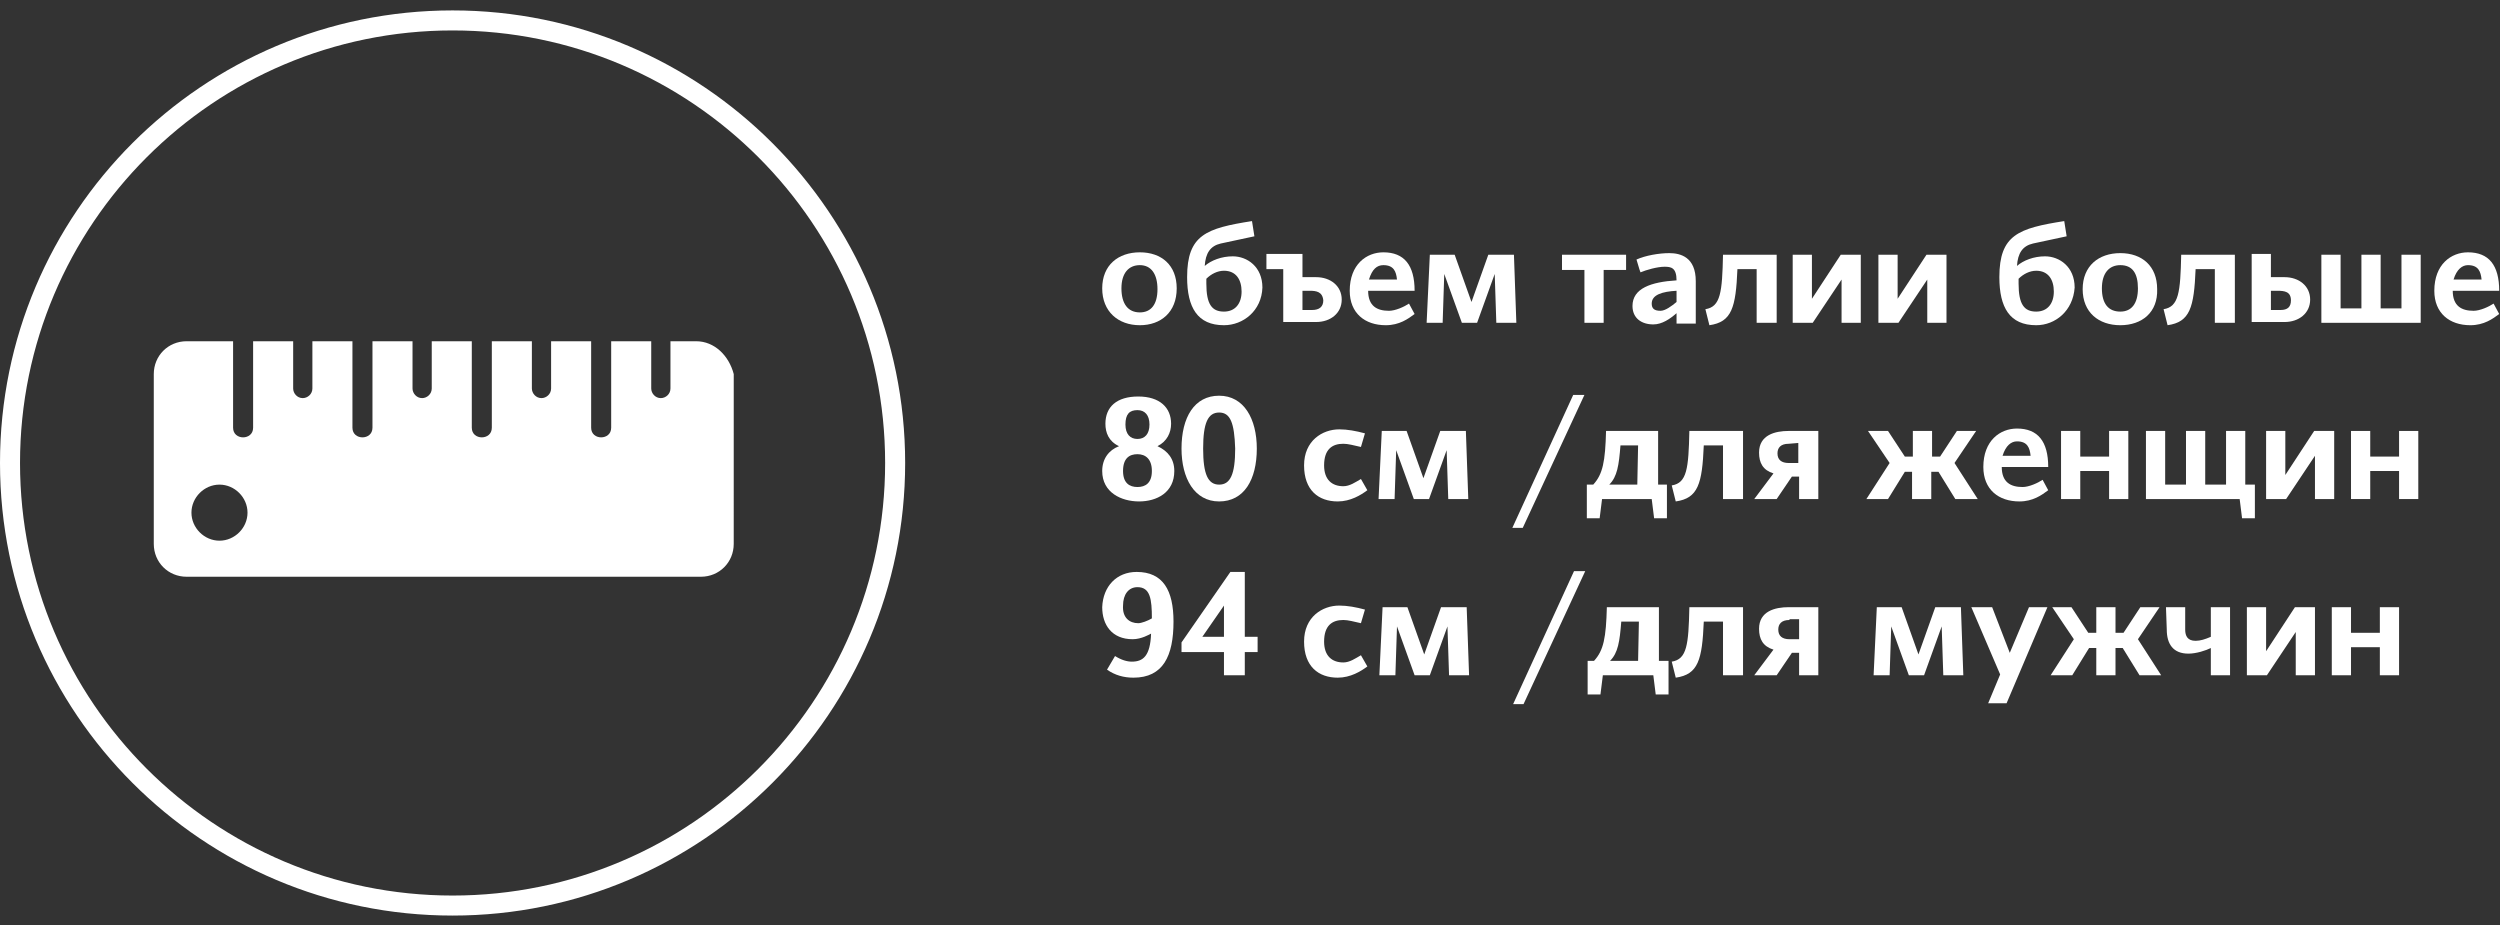
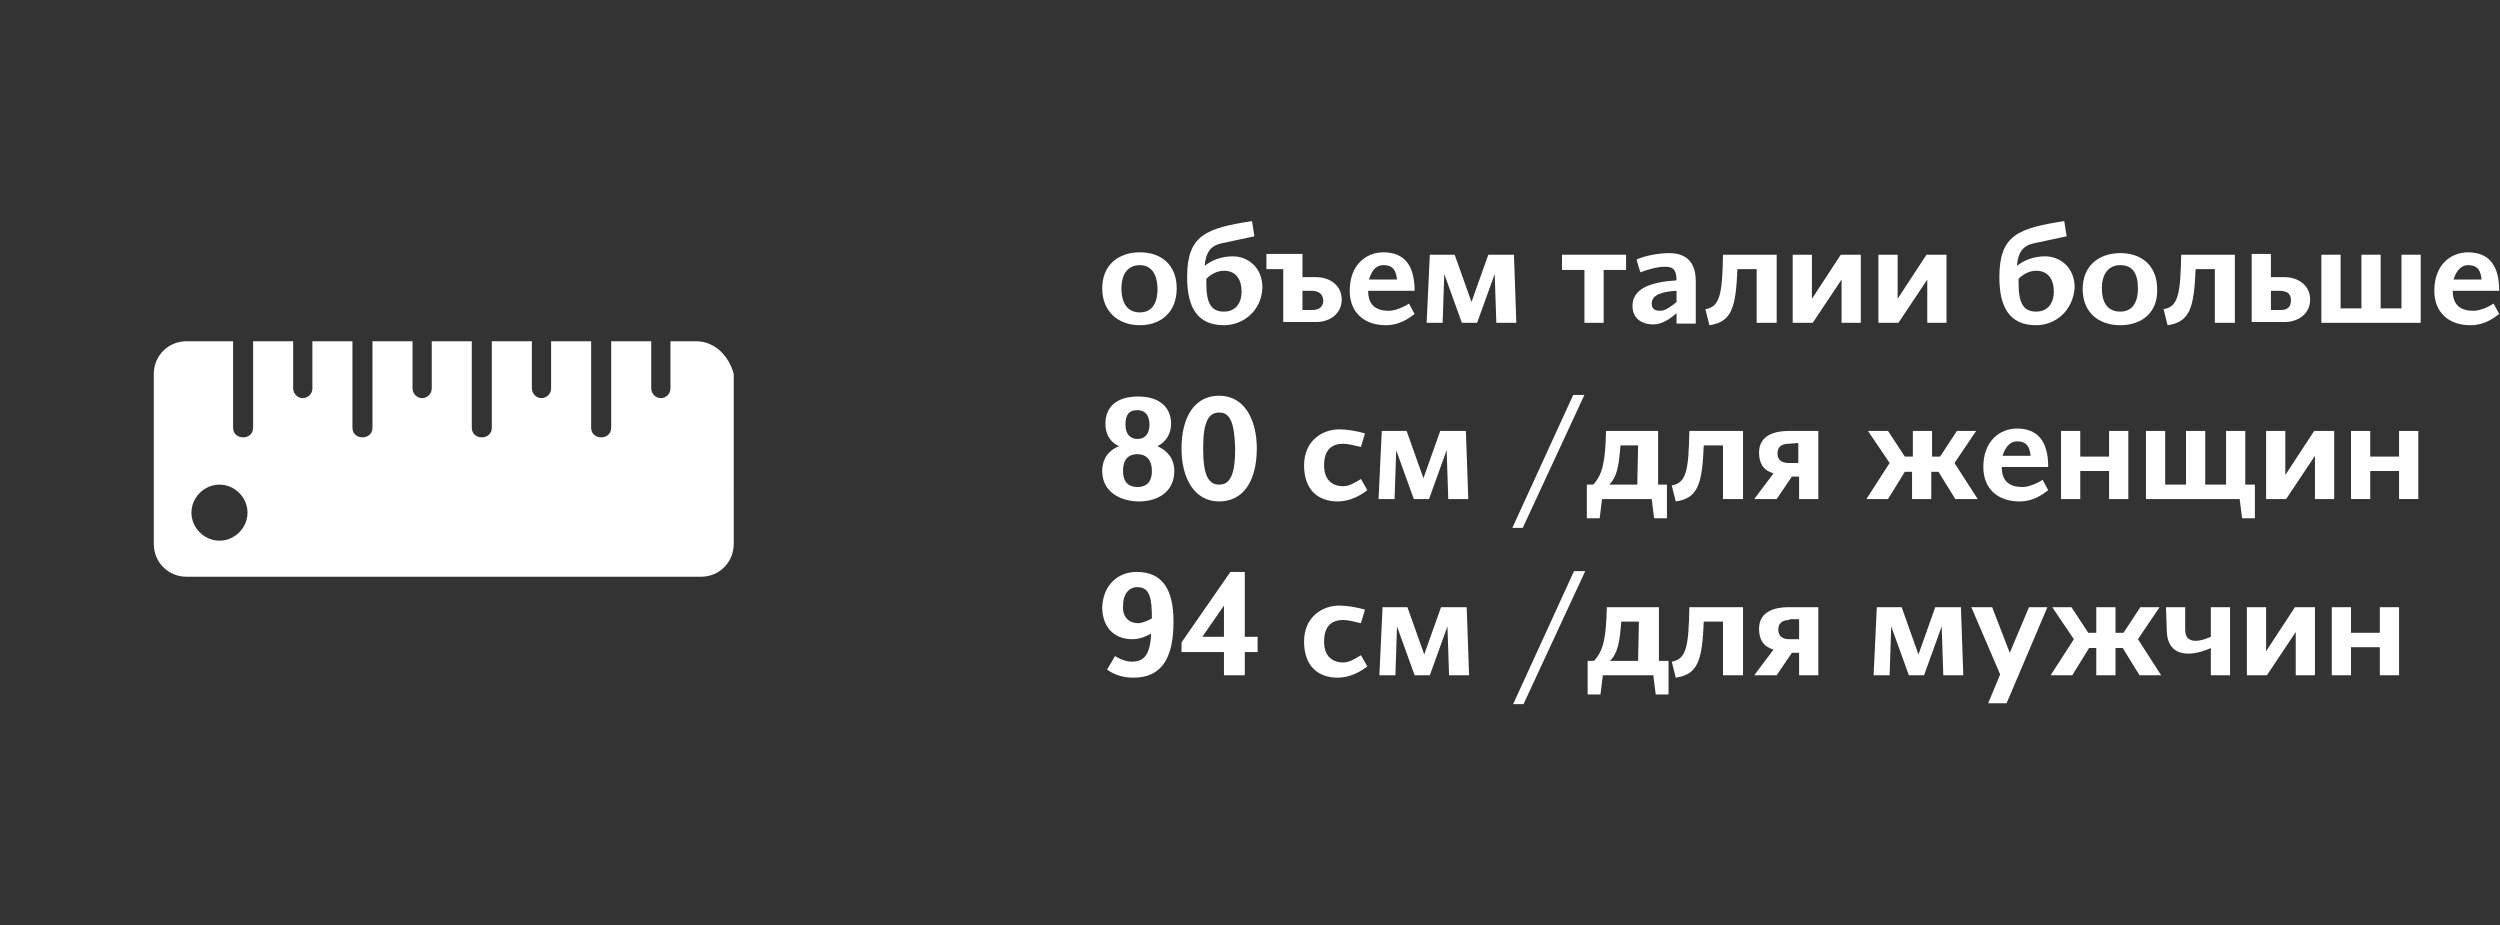
<svg xmlns="http://www.w3.org/2000/svg" id="Layer_1" x="0px" y="0px" viewBox="0 0 312.1 115.5" style="enable-background:new 0 0 312.1 115.5;" xml:space="preserve">
  <rect x="0" y="0" width="312.1" height="115.5" fill="#333333" stroke="none" />
  <style type="text/css"> .st0{fill:#FFFFFF;} </style>
  <g>
    <path class="st0" d="M86.9,42.6h-3.2c0,2,0,3.9,0,5.9c0,0.7-0.6,1.2-1.2,1.2c-0.7,0-1.2-0.6-1.2-1.2c0-2,0-3.9,0-5.9h-5 c0,3.6,0,7.2,0,10.8c0,1.6-2.5,1.6-2.5,0c0-3.6,0-7.2,0-10.8h-5c0,2,0,3.9,0,5.9c0,0.7-0.6,1.2-1.2,1.2c-0.7,0-1.2-0.6-1.2-1.2 c0-2,0-3.9,0-5.9h-5c0,3.6,0,7.2,0,10.8c0,1.6-2.5,1.6-2.5,0c0-3.6,0-7.2,0-10.8h-5c0,2,0,3.9,0,5.9c0,0.7-0.6,1.2-1.2,1.2 c-0.7,0-1.2-0.6-1.2-1.2c0-2,0-3.9,0-5.9h-5c0,3.6,0,7.2,0,10.8c0,1.6-2.5,1.6-2.5,0c0-3.6,0-7.2,0-10.8h-5c0,2,0,3.9,0,5.9 c0,0.7-0.6,1.2-1.2,1.2c-0.7,0-1.2-0.6-1.2-1.2c0-2,0-3.9,0-5.9h-5c0,3.6,0,7.2,0,10.8c0,1.6-2.5,1.6-2.5,0c0-3.6,0-7.2,0-10.8 h-5.8c-2.3,0-4.1,1.8-4.1,4.1v21.2c0,2.3,1.8,4.1,4.1,4.1h64.2c2.3,0,4.1-1.8,4.1-4.1V46.7C91,44.4,89.2,42.6,86.9,42.6z M27.4,67.5c-1.9,0-3.5-1.6-3.5-3.5s1.6-3.5,3.5-3.5s3.5,1.6,3.5,3.5S29.3,67.5,27.4,67.5z" />
    <g id="XMLID_10_">
      <g>
        <g>
-           <path class="st0" d="M56.5,3.8c29.8,0,54,24.2,54,54s-24.2,54-54,54s-54-24.2-54-54S26.7,3.8,56.5,3.8 M56.5,1.3 C25.3,1.3,0,26.6,0,57.8s25.3,56.5,56.5,56.5S113,88.9,113,57.8S87.7,1.3,56.5,1.3L56.5,1.3z" />
-         </g>
+           </g>
      </g>
    </g>
  </g>
  <g>
    <path class="st0" d="M142.3,40.6c-2.7,0-4.7-1.7-4.7-4.6s2-4.5,4.7-4.5s4.6,1.6,4.6,4.5C146.9,39,144.9,40.6,142.3,40.6z M142.3,33.1c-1.4,0-2.3,1-2.3,2.9s0.8,3,2.3,3c1.4,0,2.2-1,2.2-2.9S143.7,33.1,142.3,33.1z" />
    <path class="st0" d="M152.8,40.6c-3.3,0-4.6-2.2-4.6-6c0-5.3,2.4-6.1,8.1-7l0.3,1.9l-4.2,0.9c-1.3,0.3-1.9,1.2-2,2.8 c0.8-0.7,2.1-1.2,3.5-1.2c1.8,0,3.7,1.3,3.7,3.9C157.5,38.8,155.2,40.6,152.8,40.6z M152.8,33.8c-0.8,0-1.6,0.4-2.2,1v0.6 c0,2.6,0.7,3.5,2.2,3.5c1.4,0,2.2-1,2.2-2.5C155,34.9,154.3,33.8,152.8,33.8z" />
    <path class="st0" d="M162.6,31.8v2.8h1.7c1.8,0,3.2,1.1,3.2,2.8s-1.4,2.8-3.2,2.8h-4.1v-6.6h-2.1v-1.9h4.5V31.8z M163.5,36.3h-0.9 v2.4h1.2c0.9,0,1.4-0.4,1.4-1.2C165.1,36.4,164.3,36.3,163.5,36.3z" />
    <path class="st0" d="M172.7,31.5c2.6,0,3.9,1.6,3.9,4.8h-5.8c0,1.9,1.1,2.5,2.6,2.5c0.8,0,1.9-0.5,2.5-0.9l0.7,1.3 c-0.8,0.6-1.9,1.4-3.6,1.4c-2.6,0-4.5-1.5-4.5-4.3C168.5,33,170.6,31.5,172.7,31.5z M170.9,34.9h3.5c-0.1-1-0.4-1.8-1.7-1.8 C171.9,33.1,171.3,33.6,170.9,34.9z" />
    <path class="st0" d="M186.8,40.3l-0.2-6.1l-2.2,6.1h-1.9l-2.2-6.1l-0.2,6.1h-2l0.4-8.5h3.1l2.1,5.9l2.1-5.9h3.2l0.3,8.5 C189.3,40.3,186.8,40.3,186.8,40.3z" />
    <path class="st0" d="M200.2,33.7v6.6h-2.4v-6.6H195v-1.9h8v1.9H200.2z" />
    <path class="st0" d="M209.3,39.1c-0.8,0.7-1.8,1.4-2.9,1.4c-1.5,0-2.6-0.8-2.6-2.3c0-2.2,2.3-3,5.5-3.2c0-1.6-0.7-1.7-1.5-1.7 c-0.9,0-2.3,0.4-3,0.7c-0.2-0.5-0.3-1-0.5-1.6c1.1-0.5,2.8-0.8,4.1-0.8c1.4,0,3.3,0.5,3.3,3.5v5.3h-2.4V39.1z M209.3,37.7v-1.4 c-1.8,0.1-3.1,0.5-3.1,1.6c0,0.6,0.3,0.9,1.1,0.9C207.9,38.8,208.7,38.2,209.3,37.7z" />
    <path class="st0" d="M219.3,40.3v-6.7h-2.4c-0.2,4.8-0.7,6.6-3.5,7l-0.5-2c1.9-0.3,2.1-2.1,2.2-6.8h6.7v8.5H219.3z" />
    <path class="st0" d="M229.8,31.8h2.5v8.5h-2.4v-5.4l-3.6,5.4h-2.5v-8.5h2.4v5.5L229.8,31.8z" />
    <path class="st0" d="M240.5,31.8h2.5v8.5h-2.4v-5.4l-3.6,5.4h-2.5v-8.5h2.4v5.5L240.5,31.8z" />
    <path class="st0" d="M254.2,40.6c-3.3,0-4.6-2.2-4.6-6c0-5.3,2.4-6.1,8.1-7l0.3,1.9l-4.2,0.9c-1.3,0.3-1.9,1.2-2,2.8 c0.8-0.7,2.1-1.2,3.5-1.2c1.8,0,3.7,1.3,3.7,3.9C258.8,38.8,256.6,40.6,254.2,40.6z M254.2,33.8c-0.8,0-1.6,0.4-2.2,1v0.6 c0,2.6,0.7,3.5,2.2,3.5c1.4,0,2.2-1,2.2-2.5C256.4,34.9,255.7,33.8,254.2,33.8z" />
    <path class="st0" d="M264.7,40.6c-2.7,0-4.7-1.6-4.7-4.5s2-4.5,4.7-4.5c2.7,0,4.6,1.6,4.6,4.5C269.4,39,267.4,40.6,264.7,40.6z M264.7,33.1c-1.4,0-2.3,1-2.3,2.9s0.8,2.9,2.3,2.9c1.4,0,2.2-1,2.2-2.9S266.2,33.1,264.7,33.1z" />
    <path class="st0" d="M276.5,40.3v-6.7h-2.4c-0.2,4.8-0.7,6.6-3.5,7l-0.5-2c1.9-0.3,2.1-2.1,2.2-6.8h6.7v8.5H276.5z" />
    <path class="st0" d="M283.5,31.8v2.8h1.7c1.8,0,3.2,1.1,3.2,2.8s-1.4,2.8-3.2,2.8h-4.1v-8.5h2.4L283.5,31.8L283.5,31.8z M284.3,36.3h-0.8v2.4h1.2c0.9,0,1.3-0.4,1.3-1.2C286,36.4,285.2,36.3,284.3,36.3z" />
    <path class="st0" d="M289.8,40.3v-8.5h2.4v6.7h2.6v-6.7h2.4v6.7h2.6v-6.7h2.4v8.5H289.8z" />
    <path class="st0" d="M308.1,31.5c2.6,0,3.9,1.6,3.9,4.8h-5.8c0,1.9,1.1,2.5,2.6,2.5c0.8,0,1.9-0.5,2.5-0.9l0.7,1.3 c-0.8,0.6-1.9,1.4-3.6,1.4c-2.6,0-4.5-1.5-4.5-4.3C303.9,33,306,31.5,308.1,31.5z M306.3,34.9h3.5c-0.1-1-0.4-1.8-1.7-1.8 C307.4,33.1,306.7,33.6,306.3,34.9z" />
    <g>
      <path class="st0" d="M137.6,58.8c0-1.5,0.8-2.6,2.1-3.1c-1.3-0.6-1.7-1.7-1.7-2.8c0-2.1,1.4-3.4,4.1-3.4s4.1,1.4,4.1,3.4 c0,1.1-0.5,2.2-1.7,2.8c1.3,0.6,2.1,1.6,2.1,3.1c0,2.7-2.2,3.8-4.4,3.8S137.6,61.5,137.6,58.8z M143.8,58.8c0-1.5-0.8-2.1-1.8-2.1 s-1.8,0.5-1.8,2.1c0,1.5,0.8,2,1.8,2S143.8,60.3,143.8,58.8z M143.5,53c0-1.2-0.6-1.8-1.5-1.8c-1,0-1.5,0.5-1.5,1.8 c0,1.2,0.6,1.8,1.5,1.8S143.5,54.2,143.5,53z" />
      <path class="st0" d="M152.2,62.6c-3.1,0-4.7-2.9-4.7-6.6c0-3.9,1.6-6.6,4.7-6.6c3.1,0,4.7,2.9,4.7,6.6 C156.9,59.9,155.3,62.6,152.2,62.6z M152.2,51.5c-1.4,0-2,1.3-2,4.5s0.6,4.5,2,4.5c1.4,0,2-1.3,2-4.5 C154.1,52.8,153.6,51.5,152.2,51.5z" />
      <path class="st0" d="M170.7,61.2c-0.8,0.6-2.1,1.4-3.7,1.4c-2.4,0-4.2-1.4-4.2-4.5s2.3-4.5,4.4-4.5c1,0,2.1,0.2,3.2,0.5l-0.5,1.7 c-0.9-0.2-1.6-0.4-2.2-0.4c-1.4,0-2.4,0.7-2.4,2.7c0,1.8,1,2.6,2.4,2.6c0.8,0,1.5-0.5,2.2-0.9L170.7,61.2z" />
      <path class="st0" d="M180.8,62.3l-0.2-6.1l-2.2,6.1h-1.9l-2.2-6.1l-0.2,6.1h-2l0.4-8.5h3.1l2.1,5.9l2.1-5.9h3.2l0.3,8.5H180.8z" />
      <path class="st0" d="M188.8,65.9l7.6-16.6h1.4l-7.7,16.6H188.8z" />
      <path class="st0" d="M200,62.3l-0.3,2.4h-1.6v-4.2h0.8c1.2-1.3,1.5-2.9,1.6-6.7h6.5v6.7h1.1v4.2h-1.6l-0.3-2.4 C206.2,62.3,200,62.3,200,62.3z M204.5,55.6h-2.2c-0.2,2.5-0.4,3.9-1.4,4.9h3.5L204.5,55.6L204.5,55.6z" />
      <path class="st0" d="M215.1,62.3v-6.7h-2.4c-0.2,4.8-0.7,6.6-3.5,7l-0.5-2c1.9-0.3,2.1-2.1,2.2-6.8h6.7v8.5H215.1z" />
      <path class="st0" d="M221.4,59.1c-1.3-0.4-1.8-1.3-1.8-2.6c0-2.2,2-2.7,3.7-2.7h3.7v8.5h-2.4v-2.8h-0.9l-1.9,2.8H219L221.4,59.1z M223.3,55.4c-1,0-1.4,0.5-1.4,1.2c0,0.8,0.5,1.2,1.4,1.2h1.2v-2.5L223.3,55.4L223.3,55.4z" />
      <path class="st0" d="M235.7,53.8l2.1,3.2h1v-3.2h2.4V57h1l2.1-3.2h2.4l-2.7,4l2.9,4.5h-2.8l-2.1-3.4h-0.9v3.4h-2.4v-3.4h-0.9 l-2.1,3.4H233l2.9-4.5l-2.7-4H235.7z" />
      <path class="st0" d="M251.8,53.5c2.6,0,3.9,1.6,3.9,4.8h-5.8c0,1.9,1.1,2.5,2.6,2.5c0.8,0,1.9-0.5,2.5-0.9l0.7,1.3 c-0.8,0.6-1.9,1.4-3.6,1.4c-2.6,0-4.5-1.5-4.5-4.3C247.6,55,249.7,53.5,251.8,53.5z M250,56.9h3.5c-0.1-1-0.4-1.8-1.7-1.8 C251.1,55.1,250.4,55.6,250,56.9z" />
      <path class="st0" d="M263.3,58.8h-3.6v3.5h-2.4v-8.5h2.4V57h3.6v-3.2h2.4v8.5h-2.4V58.8z" />
      <path class="st0" d="M267.9,62.3v-8.5h2.4v6.7h2.6v-6.7h2.4v6.7h2.6v-6.7h2.4v6.7h1.2v4.2h-1.6l-0.3-2.4 C279.6,62.3,267.9,62.3,267.9,62.3z" />
      <path class="st0" d="M288.9,53.8h2.5v8.5H289v-5.4l-3.6,5.4h-2.5v-8.5h2.4v5.5L288.9,53.8z" />
      <path class="st0" d="M299.5,58.8h-3.6v3.5h-2.4v-8.5h2.4V57h3.6v-3.2h2.4v8.5h-2.4V58.8z" />
    </g>
    <g>
      <path class="st0" d="M141.9,71.4c3.3,0,4.6,2.3,4.6,6.2c0,4.3-1.3,7-5,7c-1.2,0-2.3-0.3-3.3-1l1-1.7c0.8,0.5,1.5,0.7,2.1,0.7 c1.4,0,2.3-0.7,2.4-3.5c-0.2,0.1-1.2,0.7-2.3,0.7c-2.6,0-3.8-1.8-3.8-4C137.7,73.2,139.4,71.4,141.9,71.4z M142.1,77.8 c0.4,0,1.2-0.3,1.7-0.6c0-2.4-0.2-3.9-1.8-3.9c-1.1,0-1.8,0.9-1.8,2.3C140.1,77.1,141,77.8,142.1,77.8z" />
      <path class="st0" d="M157,81.4h-1.6v2.9h-2.6v-2.9h-5.3v-1.2l6.1-8.8h1.8v8.1h1.6V81.4z M152.8,79.5v-3.9l-2.7,3.9H152.8z" />
      <path class="st0" d="M170.7,83.2c-0.8,0.6-2.1,1.4-3.7,1.4c-2.4,0-4.2-1.4-4.2-4.5s2.3-4.5,4.4-4.5c1,0,2.1,0.2,3.2,0.5l-0.5,1.7 c-0.9-0.2-1.6-0.4-2.2-0.4c-1.4,0-2.4,0.7-2.4,2.7c0,1.8,1,2.6,2.4,2.6c0.8,0,1.5-0.5,2.2-0.9L170.7,83.2z" />
      <path class="st0" d="M180.9,84.3l-0.2-6.1l-2.2,6.1h-1.9l-2.2-6.1l-0.2,6.1h-2l0.4-8.5h3.1l2.1,5.9l2.1-5.9h3.2l0.3,8.5 C183.4,84.3,180.9,84.3,180.9,84.3z" />
      <path class="st0" d="M188.9,87.9l7.6-16.6h1.4l-7.7,16.6H188.9z" />
      <path class="st0" d="M200.1,84.3l-0.3,2.4h-1.6v-4.2h0.8c1.2-1.3,1.5-2.9,1.6-6.7h6.5v6.7h1.2v4.2h-1.6l-0.3-2.4H200.1z M204.6,77.6h-2.2c-0.2,2.5-0.4,3.9-1.4,4.9h3.5L204.6,77.6L204.6,77.6z" />
      <path class="st0" d="M215.1,84.3v-6.7h-2.4c-0.2,4.8-0.7,6.6-3.5,7l-0.5-2c1.9-0.3,2.1-2.1,2.2-6.8h6.7v8.5H215.1z" />
      <path class="st0" d="M221.4,81.1c-1.3-0.4-1.8-1.3-1.8-2.6c0-2.2,2-2.7,3.7-2.7h3.7v8.5h-2.4v-2.8h-0.9l-1.9,2.8H219L221.4,81.1z M223.4,77.4c-1,0-1.4,0.5-1.4,1.2c0,0.8,0.5,1.2,1.4,1.2h1.2v-2.5h-1.2V77.4z" />
      <path class="st0" d="M242.6,84.3l-0.2-6.1l-2.2,6.1h-1.9l-2.2-6.1l-0.2,6.1h-2l0.4-8.5h3.1l2.1,5.9l2.1-5.9h3.2l0.3,8.5H242.6z" />
      <path class="st0" d="M253.3,75.8h2.3l-5.1,12h-2.3l1.5-3.6l-3.6-8.4h2.6l2.2,5.7L253.3,75.8z" />
      <path class="st0" d="M258.6,75.8l2.1,3.2h1v-3.2h2.4V79h1l2.1-3.2h2.4l-2.7,4l2.9,4.5h-2.7l-2.1-3.4h-0.9v3.4h-2.4v-3.4h-0.9 l-2.1,3.4H256l2.9-4.5l-2.7-4H258.6z" />
      <path class="st0" d="M270.4,75.8h2.4v2.8c0,0.8,0.3,1.4,1.3,1.4c0.6,0,1.2-0.2,1.9-0.5v-3.7h2.4v8.5H276v-3.4 c-0.6,0.3-1.8,0.7-2.8,0.7c-1.9,0-2.7-1.2-2.7-3L270.4,75.8L270.4,75.8z" />
      <path class="st0" d="M286.5,75.8h2.5v8.5h-2.4v-5.4l-3.6,5.4h-2.5v-8.5h2.4v5.5L286.5,75.8z" />
      <path class="st0" d="M297.1,80.8h-3.6v3.5h-2.4v-8.5h2.4V79h3.6v-3.2h2.4v8.5h-2.4V80.8z" />
    </g>
  </g>
</svg>